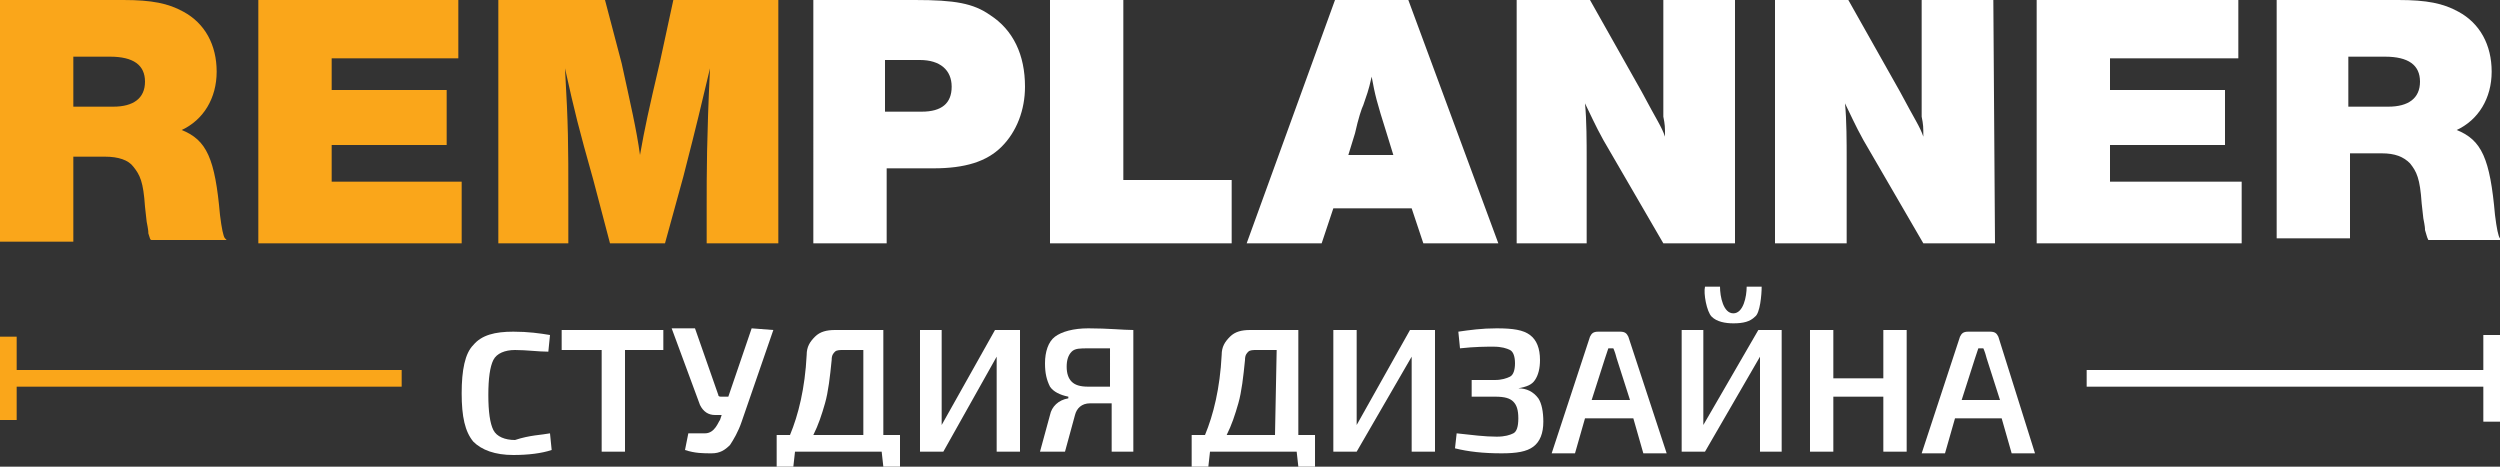
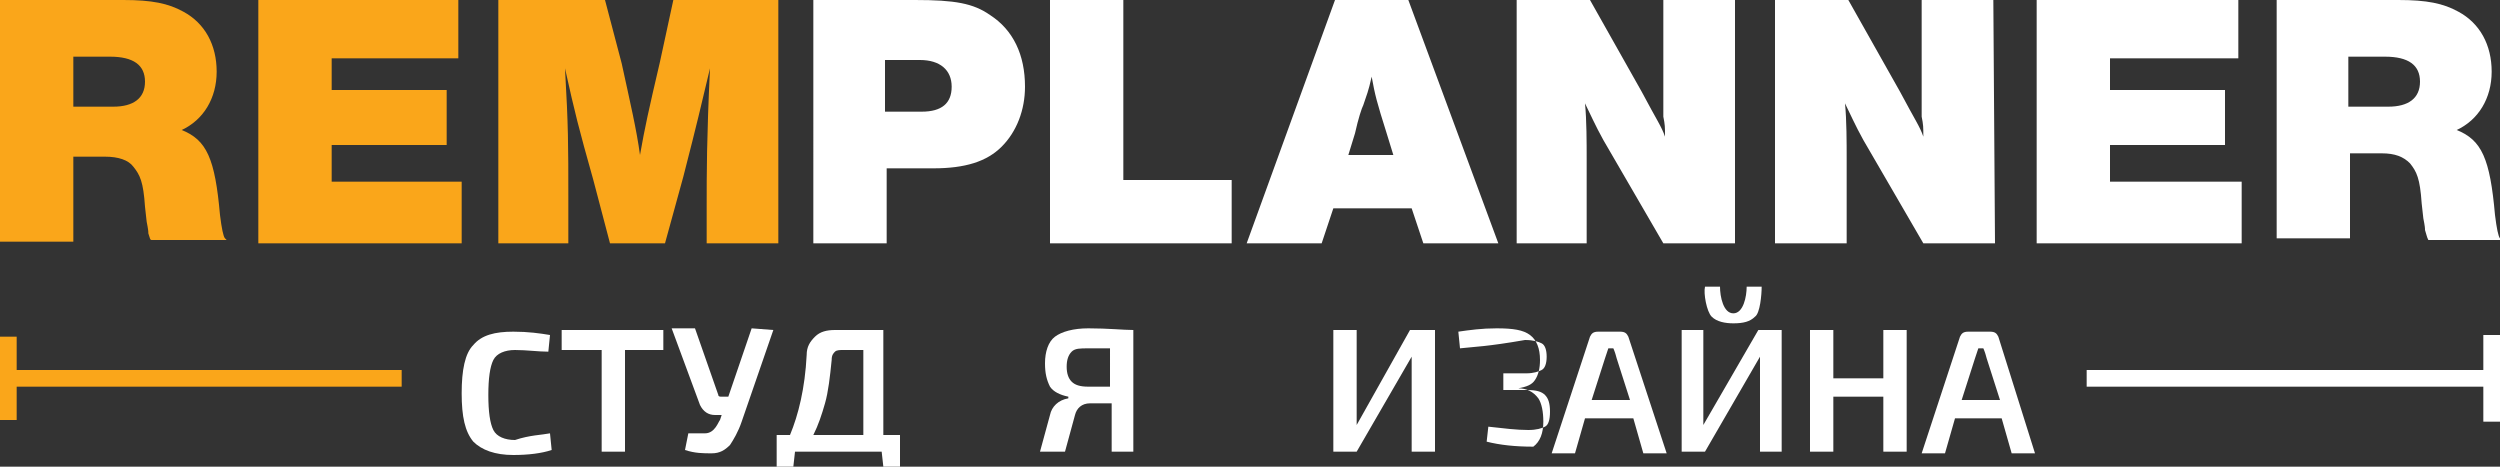
<svg xmlns="http://www.w3.org/2000/svg" version="1.1" id="Layer_1" x="0px" y="0px" viewBox="0 0 150 28" style="enable-background:new 0 0 150 28;" xml:space="preserve">
  <rect x="0" y="0" width="150" height="28" fill="#333333" stroke="none" />
  <style type="text/css">
	.st0{fill:#FFFFFF;}
	.st1{fill:#FAA61A;}
	.st2{fill-rule:evenodd;clip-rule:evenodd;fill:#FAA61A;}
	.st3{fill-rule:evenodd;clip-rule:evenodd;fill:#FFFFFF;}
</style>
  <g id="REMPLANNER_B">
    <g id="PLANNER">
      <path id="P_1_" class="st0" d="M54.9,0c2.4,0,3.5,0.2,4.5,0.9c1.4,0.9,2.1,2.4,2.1,4.3c0,1.4-0.5,2.7-1.4,3.6s-2.2,1.3-4.1,1.3    h-2.8v4.5h-4.4V0H54.9z M53.2,6.7h2.1c1.2,0,1.8-0.5,1.8-1.5s-0.7-1.6-1.9-1.6h-2.1v3.1H53.2z" />
      <polygon id="L_1_" class="st0" points="73.9,14.6 63,14.6 63,0 67.4,0 67.4,10.8 73.9,10.8   " />
      <path id="A_2_" class="st0" d="M89.9,14.6h-4.5l-0.7-2.1H80l-0.7,2.1h-4.5L80.1,0h4.4L89.9,14.6z M83.2,8    c-0.6-1.9-0.7-2.3-0.9-3.4c-0.2,0.9-0.3,1.1-0.5,1.7c-0.1,0.2-0.3,0.8-0.5,1.7l-0.4,1.3h2.7L83.2,8z" />
      <path id="N" class="st0" d="M104.1,14.6h-4.3l-3.6-6.2c-0.5-0.9-0.8-1.6-1.1-2.2c0.1,1,0.1,2.4,0.1,3.3v5.1H91V0h4.4l3.1,5.5    c0.9,1.7,1.2,2.1,1.4,2.7c0-0.6,0-0.7-0.1-1.2c0-0.5,0-0.8,0-0.9c0-0.6,0-1,0-1.2V0h4.3C104.1,0,104.1,14.6,104.1,14.6z" />
      <path id="N_4_" class="st0" d="M119.7,14.6h-4.3l-3.6-6.2c-0.5-0.9-0.8-1.6-1.1-2.2c0.1,1,0.1,2.4,0.1,3.3v5.1h-4.3V0h4.4l3.1,5.5    c0.9,1.7,1.2,2.1,1.4,2.7c0-0.6,0-0.7-0.1-1.2c0-0.5,0-0.8,0-0.9c0-0.6,0-1,0-1.2V0h4.3L119.7,14.6L119.7,14.6z" />
      <polygon id="E_1_" class="st0" points="134.3,3.5 126.6,3.5 126.6,5.4 133.5,5.4 133.5,8.7 126.6,8.7 126.6,10.9 134.5,10.9     134.5,14.6 122.2,14.6 122.2,0 134.3,0   " />
      <path id="R" class="st0" d="M143.9,0c1.7,0,2.7,0.2,3.6,0.7c1.3,0.7,2,2,2,3.6s-0.8,2.9-2.1,3.5c1.5,0.6,2,1.7,2.3,5.1    c0.1,0.8,0.2,1.3,0.3,1.4l0.1,0.1h-4.4c-0.1-0.2-0.1-0.3-0.2-0.6c0-0.1,0-0.2-0.1-0.7l-0.1-0.9c-0.1-1.5-0.3-1.9-0.7-2.4    c-0.4-0.4-0.9-0.6-1.7-0.6H141v5.1h-4.4V0H143.9z M140.9,6.4h2.4c1.2,0,1.9-0.5,1.9-1.5s-0.7-1.5-2.1-1.5h-2.2L140.9,6.4    L140.9,6.4z" />
    </g>
    <g id="REM_B">
      <path class="st1" d="M7.4,0c1.7,0,2.7,0.2,3.6,0.7c1.3,0.7,2,2,2,3.6s-0.8,2.9-2.1,3.5c1.5,0.6,2,1.7,2.3,5.1    c0.1,0.8,0.2,1.3,0.3,1.4l0.1,0.1H9.1C9,14.4,9,14.3,8.9,14c0-0.1,0-0.2-0.1-0.7l-0.1-0.9C8.6,10.9,8.4,10.5,8,10    C7.7,9.6,7.1,9.4,6.3,9.4H4.4v5.1H0V0H7.4z M4.4,6.4h2.4c1.2,0,1.9-0.5,1.9-1.5S8,3.4,6.6,3.4H4.4V6.4z" />
      <polygon class="st1" points="27.5,3.5 19.9,3.5 19.9,5.4 26.8,5.4 26.8,8.7 19.9,8.7 19.9,10.9 27.7,10.9 27.7,14.6 15.5,14.6     15.5,0 27.5,0   " />
      <path class="st1" d="M46.6,14.6h-4.2v-2.2c0-2,0-4.1,0.2-8.3c-0.6,2.5-0.7,3-1.6,6.5l-1.1,4h-3.3l-1-3.8c-0.9-3.2-1.1-4-1.7-6.7    c0.2,3.5,0.2,4.6,0.2,7.7v2.8h-4.2V0h6.4l1,3.8c0.5,2.3,0.9,4,1.1,5.5c0.3-1.7,0.5-2.6,1.2-5.6L40.4,0h6.3v14.6H46.6z" />
    </g>
    <polygon id="Левый_B" class="st2" points="0,20.2 1,20.2 1,22.2 24.1,22.2 24.1,23.2 1,23.2 1,25.2 0,25.2  " />
    <polygon id="Правый_черный" class="st3" points="150,25.3 149,25.3 149,23.2 125.2,23.2 125.2,22.2 149,22.2 149,20.1    150,20.1  " />
  </g>
  <g id="Подстрочник_RU_B">
    <path class="st0" d="M33,26l0.1,1c-0.6,0.2-1.4,0.3-2.3,0.3c-1.1,0-1.9-0.3-2.4-0.8c-0.5-0.6-0.7-1.5-0.7-2.9s0.2-2.4,0.7-2.9   c0.5-0.6,1.3-0.8,2.4-0.8c0.9,0,1.6,0.1,2.2,0.2l-0.1,1c-0.6,0-1.3-0.1-2-0.1c-0.6,0-1.1,0.2-1.3,0.6c-0.2,0.4-0.3,1.1-0.3,2.1   s0.1,1.7,0.3,2.1c0.2,0.4,0.7,0.6,1.3,0.6C31.8,26.1,32.5,26.1,33,26L33,26z" />
    <polygon class="st0" points="39.8,21 37.5,21 37.5,27.1 36.1,27.1 36.1,21 33.7,21 33.7,19.8 39.8,19.8  " />
    <path class="st0" d="M46.4,19.8l-1.9,5.5c-0.2,0.6-0.5,1.1-0.7,1.4c-0.3,0.3-0.6,0.5-1.1,0.5s-1,0-1.6-0.2l0.2-1c0.3,0,0.8,0,1,0   c0.6,0,0.8-0.7,0.9-0.8l0.1-0.3h-0.4c-0.4,0-0.7-0.2-0.9-0.6l-1.7-4.6h1.4l1.4,4c0,0.1,0.1,0.1,0.2,0.1h0.4l1.4-4.1L46.4,19.8   L46.4,19.8z" />
    <path class="st0" d="M53,26.1v-6.3h-2.9c-0.5,0-0.9,0.1-1.2,0.4s-0.5,0.6-0.5,1.1c-0.1,2-0.5,3.6-1,4.8h-0.8V28h1l0.1-0.9h5.2   L53,28h1v-1.9H53z M51.7,26.1L51.7,26.1h-2.9c0.3-0.6,0.5-1.2,0.7-1.9c0.2-0.7,0.3-1.6,0.4-2.6c0-0.3,0.1-0.4,0.2-0.5   c0.1-0.1,0.3-0.1,0.5-0.1h1.2v5.1H51.7z" />
-     <polygon class="st0" points="61.2,27.1 59.8,27.1 59.8,21.4 56.6,27.1 55.2,27.1 55.2,19.8 56.5,19.8 56.5,25.5 59.7,19.8    61.2,19.8  " />
    <path class="st0" d="M65.3,19.7c-0.9,0-1.6,0.2-2,0.5s-0.6,0.9-0.6,1.6c0,0.6,0.1,1,0.3,1.4c0.2,0.3,0.6,0.5,1.1,0.6v0.1   c-0.6,0.1-1,0.5-1.1,1l-0.6,2.2h1.5l0.6-2.2c0.1-0.4,0.4-0.7,0.9-0.7h1.3v2.9H68v-7.3C67.4,19.8,66.5,19.7,65.3,19.7z M66.6,23.2   h-1.3c-0.5,0-0.8-0.1-1-0.3C64.1,22.7,64,22.4,64,22s0.1-0.7,0.3-0.9c0.2-0.2,0.5-0.2,1-0.2h1.3C66.6,20.9,66.6,23.2,66.6,23.2z" />
-     <path class="st0" d="M77.9,26.1v-6.3H75c-0.5,0-0.9,0.1-1.2,0.4c-0.3,0.3-0.5,0.6-0.5,1.1c-0.1,2-0.5,3.6-1,4.8h-0.8V28h1l0.1-0.9   h5.2l0.1,0.9h1v-1.9H77.9z M76.5,26.1L76.5,26.1h-2.9c0.3-0.6,0.5-1.2,0.7-1.9c0.2-0.7,0.3-1.6,0.4-2.6c0-0.3,0.1-0.4,0.2-0.5   s0.3-0.1,0.5-0.1h1.2L76.5,26.1L76.5,26.1z" />
    <polygon class="st0" points="86.1,27.1 84.7,27.1 84.7,21.4 81.4,27.1 80,27.1 80,19.8 81.4,19.8 81.4,25.5 84.6,19.8 86.1,19.8     " />
-     <path class="st0" d="M87.6,20.9l-0.1-1c0.7-0.1,1.4-0.2,2.3-0.2c1,0,1.6,0.1,2,0.4s0.6,0.8,0.6,1.5c0,0.5-0.1,0.9-0.3,1.2   c-0.2,0.3-0.5,0.4-1,0.5l0,0c0.5,0,0.9,0.2,1.2,0.6c0.2,0.3,0.3,0.8,0.3,1.4c0,0.7-0.2,1.2-0.6,1.5s-1,0.4-1.9,0.4   c-1.1,0-2-0.1-2.8-0.3l0.1-0.9c0.9,0.1,1.7,0.2,2.4,0.2c0.5,0,0.8-0.1,1-0.2s0.3-0.4,0.3-0.9s-0.1-0.8-0.3-1   c-0.2-0.2-0.5-0.3-1.1-0.3h-1.4v-1h1.4c0.4,0,0.7-0.1,0.9-0.2c0.2-0.1,0.3-0.4,0.3-0.8s-0.1-0.7-0.3-0.8c-0.2-0.1-0.5-0.2-1-0.2   C89.2,20.8,88.5,20.8,87.6,20.9L87.6,20.9z" />
+     <path class="st0" d="M87.6,20.9l-0.1-1c0.7-0.1,1.4-0.2,2.3-0.2c1,0,1.6,0.1,2,0.4s0.6,0.8,0.6,1.5c0,0.5-0.1,0.9-0.3,1.2   c-0.2,0.3-0.5,0.4-1,0.5l0,0c0.5,0,0.9,0.2,1.2,0.6c0.2,0.3,0.3,0.8,0.3,1.4c0,0.7-0.2,1.2-0.6,1.5c-1.1,0-2-0.1-2.8-0.3l0.1-0.9c0.9,0.1,1.7,0.2,2.4,0.2c0.5,0,0.8-0.1,1-0.2s0.3-0.4,0.3-0.9s-0.1-0.8-0.3-1   c-0.2-0.2-0.5-0.3-1.1-0.3h-1.4v-1h1.4c0.4,0,0.7-0.1,0.9-0.2c0.2-0.1,0.3-0.4,0.3-0.8s-0.1-0.7-0.3-0.8c-0.2-0.1-0.5-0.2-1-0.2   C89.2,20.8,88.5,20.8,87.6,20.9L87.6,20.9z" />
    <path class="st0" d="M97.7,20.2c-0.1-0.2-0.2-0.3-0.5-0.3h-1.3c-0.3,0-0.4,0.1-0.5,0.3l-2.3,7h1.4l0.6-2.1H98l0.6,2.1h1.4   L97.7,20.2z M95.5,24l0.8-2.5l0.2-0.6h0.3c0,0,0.1,0.2,0.2,0.6l0.8,2.5H95.5z" />
    <path class="st0" d="M105.7,17.2h-0.9c0,0.6-0.2,1.6-0.8,1.6c-0.6,0-0.8-1-0.8-1.6h-0.9c-0.1,0.4,0.1,1.5,0.4,1.8s0.8,0.4,1.3,0.4   c0.6,0,1-0.1,1.3-0.4C105.6,18.8,105.7,17.7,105.7,17.2z" />
    <polygon class="st0" points="106.9,27.1 105.6,27.1 105.6,21.4 102.3,27.1 100.9,27.1 100.9,19.8 102.2,19.8 102.2,25.5    105.5,19.8 106.9,19.8  " />
    <polygon class="st0" points="114.4,19.8 114.4,27.1 113,27.1 113,23.8 110,23.8 110,27.1 108.6,27.1 108.6,19.8 110,19.8 110,22.7    113,22.7 113,19.8  " />
    <path class="st0" d="M119.9,20.2c-0.1-0.2-0.2-0.3-0.5-0.3h-1.3c-0.3,0-0.4,0.1-0.5,0.3l-2.3,7h1.4l0.6-2.1h2.8l0.6,2.1h1.4   L119.9,20.2z M117.7,24l0.8-2.5l0.2-0.6h0.3c0,0,0.1,0.2,0.2,0.6L120,24H117.7z" />
  </g>
</svg>